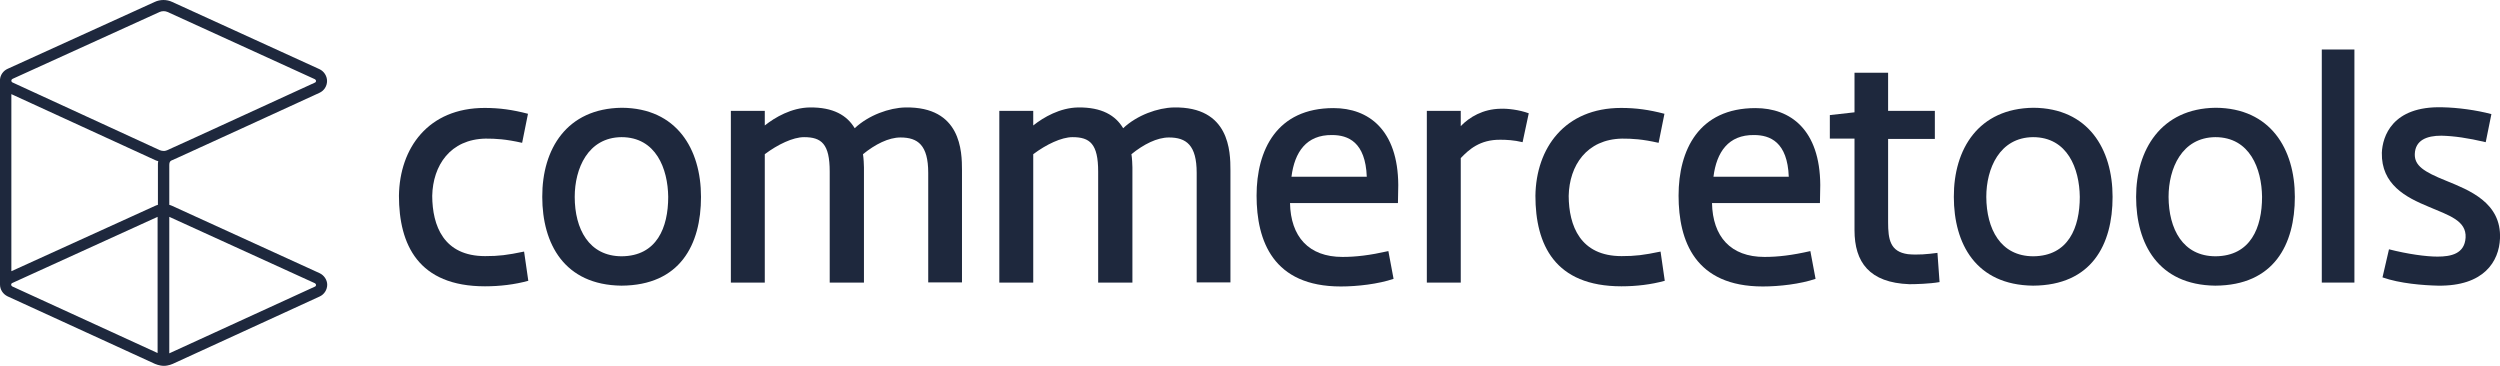
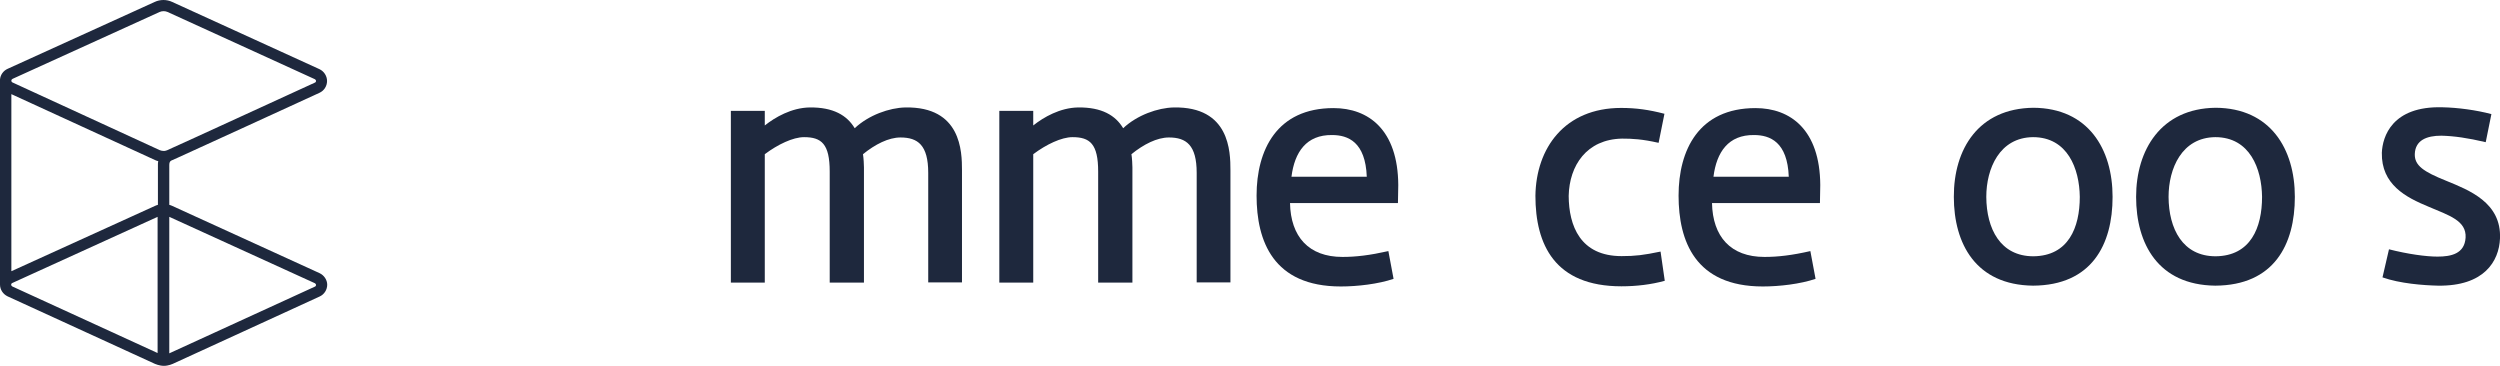
<svg xmlns="http://www.w3.org/2000/svg" version="1.1" id="Layer_2_00000171682230913341256650000015080280189277310130_" x="0px" y="0px" width="1540.3px" height="225.4px" viewBox="0 0 1540.3 225.4" style="enable-background:new 0 0 1540.3 225.4;" xml:space="preserve">
  <style type="text/css">
	.st0{fill:#1E283D;}
</style>
  <g id="Layer_1-2">
    <g id="Logo_RGB">
      <g>
        <path class="st0" d="M196.9,168.3l-90.7-41.4c-0.6-0.3-1.2-0.5-1.9-0.7v-24.6c0-1.4,0.4-2.3,1.3-2.7l3.6-1.6     c4.1-1.9,18-8.2,41.8-19.1l45.8-21c2.9-1.3,4.7-4.2,4.7-7.3s-1.9-6-4.7-7.3L106.1,1.2c-3.4-1.6-7.4-1.6-10.8,0L4.7,42.4     C2,43.6,0.2,46.2,0,49l0,0v126.3c0,3.1,1.8,5.9,4.7,7.3l90.8,41.6c0,0,2.7,1.2,5.5,1.2s5.4-1.2,5.4-1.2l90.5-41.5     c2.9-1.3,4.7-4.2,4.7-7.3C201.6,172.5,199.7,169.6,196.9,168.3z M102.9,92.6c-0.2,0.1-0.4,0.1-0.7,0.2l-0.3,0.1     c-0.4,0.1-0.7,0.1-1.1,0.1c-0.8,0-1.7-0.2-2.4-0.5L7.7,50.8c-0.1,0-0.2-0.1-0.3-0.2C7.1,50.4,7,50.1,7,49.7     c0-0.5,0.3-0.9,0.7-1.1l0,0L98.3,7.4c1.6-0.7,3.4-0.7,5,0L194,48.8c0.4,0.2,0.7,0.6,0.7,1.1c0,0.4-0.3,0.9-0.7,1l-45.8,21     c-23.8,10.9-37.7,17.3-41.8,19.1C106.4,91,102.9,92.6,102.9,92.6z M97.3,101.6v24.6c-0.7,0.2-1.3,0.4-1.9,0.7L7,167.1V58     l88.5,40.6c0.6,0.3,1.2,0.5,2,0.7C97.3,100,97.3,100.7,97.3,101.6z M97.3,217.6L7.6,176.5c-0.4-0.2-0.7-0.6-0.7-1.1v-0.3     c0.1-0.3,0.3-0.6,0.6-0.7l89.6-40.8v84L97.3,217.6L97.3,217.6z M104.3,217.7v-84.1l89.7,40.9c0.4,0.2,0.7,0.6,0.7,1.1     c0,0.4-0.3,0.9-0.7,1C194,176.6,104.3,217.7,104.3,217.7z" />
        <g>
-           <path class="st0" d="M298.9,157.8c8.5,0,13.4-0.6,24-2.8l2.6,18c-8.3,2.3-17.5,3.4-26.7,3.4c-41.1,0-53-25.7-53-55.8      c0.4-29.3,18-54.1,52.8-54.1c9.2,0,17.1,1.1,26.7,3.6L321.7,88c-10.2-2.3-16.2-2.6-22.5-2.6c-21.8,0.4-32.5,16.5-32.9,35.3      C266.4,139.1,273.3,157.8,298.9,157.8L298.9,157.8z" />
-           <path class="st0" d="M383.1,66.4c33.8,0.2,48.8,25.4,48.8,54.9s-12.9,54.5-49,54.7c-35.3-0.4-48.8-25.9-48.8-54.7      C334,91.8,349.2,66.8,383.1,66.4z M383.1,157.9c21.6-0.2,28.6-17.7,28.6-36.6c-0.2-17.3-7.5-36.8-28.8-36.8      c-20.7,0.2-28.8,19.4-28.8,36.8C354.1,141,362.8,157.9,383.1,157.9L383.1,157.9z" />
          <path class="st0" d="M571.9,174.1v-67.6c0-17.1-6.4-21.8-17.1-21.8c-7.3,0-15.6,4.2-23.1,10.3c0.4,2.3,0.6,6.8,0.6,8.1v71h-21.1      v-68.4c0-17.1-5.1-21.2-15.8-21.2c-6.8,0-16.2,4.5-24.2,10.5v79.1h-20.9V68.3h20.9v9c6.4-5.1,16.5-10.9,27.6-11.1      c14.6-0.2,23.1,4.9,27.8,12.8c8.6-8.1,21.4-12.6,31.2-12.8c34.4-0.6,34.9,27.1,34.9,38.7V174h-20.8L571.9,174.1L571.9,174.1z" />
          <path class="st0" d="M737.3,174.1v-67.6c0-17.1-6.4-21.8-17.1-21.8c-7.3,0-15.6,4.2-23.1,10.3c0.4,2.3,0.6,6.8,0.6,8.1v71h-21.1      v-68.4c0-17.1-5.1-21.2-15.8-21.2c-6.8,0-16.2,4.5-24.2,10.5v79.1h-20.9V68.3h20.9v9c6.4-5.1,16.5-10.9,27.6-11.1      C678.8,66,687.3,71.1,692,79c8.6-8.1,21.4-12.6,31.2-12.8c34.4-0.6,34.9,27.1,34.9,38.7V174h-20.8L737.3,174.1L737.3,174.1z" />
          <path class="st0" d="M855.4,154.7l3.2,17.1c-9.4,3.2-22.3,4.7-32.5,4.7c-41.7,0-51.9-28-51.9-56s12.4-53.9,47.4-53.9      c21.6,0,39.7,13.4,39.9,47.4l-0.2,11.1h-66.5c0.4,20.7,11.5,33.2,32.3,33.2C835.3,158.3,843.9,157.3,855.4,154.7z M795.7,108.9      h46.4c-0.8-21.4-11.5-25.7-21.4-25.7C804.9,83,797.6,93.7,795.7,108.9z" />
-           <path class="st0" d="M938.1,87.6c-5.4-1.3-10.2-1.5-13.5-1.5c-12.9-0.2-19.7,6.2-24.6,11.3v76.7h-20.9V68.3H900v9.4      c5.4-5.6,13.7-10.5,24.4-10.7c4.3-0.2,11.5,0.6,17.5,2.8L938.1,87.6L938.1,87.6z" />
          <path class="st0" d="M999.1,157.8c8.5,0,13.4-0.6,24-2.8l2.6,18c-8.3,2.3-17.5,3.4-26.7,3.4c-41.1,0-53-25.7-53-55.8      c0.4-29.3,18-54.1,52.8-54.1c9.2,0,17.1,1.1,26.7,3.6l-3.6,17.9c-10.2-2.3-16.2-2.6-22.5-2.6c-21.8,0.4-32.5,16.5-32.9,35.3      C966.6,139.1,973.6,157.8,999.1,157.8L999.1,157.8z" />
          <path class="st0" d="M1115.4,154.7l3.2,17.1c-9.4,3.2-22.3,4.7-32.5,4.7c-41.7,0-51.9-28-51.9-56s12.4-53.9,47.4-53.9      c21.6,0,39.7,13.4,39.9,47.4l-0.2,11.1h-66.5c0.4,20.7,11.5,33.2,32.3,33.2C1095.4,158.3,1104,157.3,1115.4,154.7L1115.4,154.7z       M1055.7,108.9h46.4c-0.8-21.4-11.5-25.7-21.4-25.7C1064.9,83,1057.6,93.7,1055.7,108.9z" />
-           <path class="st0" d="M1192.1,85.6h-28.8v51.3c0,10.7,1.3,18.2,12.2,19.7c6,0.6,12.2,0,18.2-0.8l1.3,18c-6.2,1.1-15,1.3-18.6,1.3      c-24.6-0.9-33.8-13.5-33.8-33.3V85.4h-15.2V70.9l15.2-1.7V44.8h20.7v23.5h28.8L1192.1,85.6L1192.1,85.6L1192.1,85.6z" />
          <path class="st0" d="M1252.8,66.4c33.8,0.2,48.8,25.4,48.8,54.9s-12.9,54.5-49,54.7c-35.3-0.4-48.8-25.9-48.8-54.7      C1203.7,91.8,1219,66.8,1252.8,66.4z M1252.8,157.9c21.6-0.2,28.6-17.7,28.6-36.6c-0.2-17.3-7.5-36.8-28.8-36.8      c-20.7,0.2-28.8,19.4-28.8,36.8C1223.9,141,1232.5,157.9,1252.8,157.9L1252.8,157.9z" />
          <path class="st0" d="M1365.1,66.4c33.8,0.2,48.8,25.4,48.8,54.9s-12.9,54.5-49,54.7c-35.3-0.4-48.8-25.9-48.8-54.7      S1331.3,66.8,1365.1,66.4z M1365.1,157.9c21.6-0.2,28.6-17.7,28.6-36.6c-0.2-17.3-7.5-36.8-28.8-36.8      c-20.7,0.2-28.8,19.4-28.8,36.8C1336.2,141,1344.8,157.9,1365.1,157.9L1365.1,157.9z" />
-           <path class="st0" d="M1430.5,174.1V30.5h20.1v143.6H1430.5z" />
          <path class="st0" d="M1471.9,153.6c11.8,3,22.9,4.5,29.9,4.5c8.3,0,16.7-1.7,17.3-11.7c0.6-10.5-10.3-13.7-22.7-19      c-14.1-5.8-29.3-13.7-28.9-33.3c0.4-9.8,6.2-28.9,37.4-28c9.4,0.2,20.7,1.7,30.1,4.2l-3.5,17.3c-11.1-2.6-19.4-3.8-27.4-4      c-9,0-16,2.8-16.3,11.3c-0.2,7.1,5.4,10.9,19.4,16.5c14.1,5.8,34,13.4,33.1,35.5c-0.6,14.1-9.8,29.5-38.2,29.1      c-9-0.2-23.5-1.3-34.2-5.1L1471.9,153.6L1471.9,153.6z" />
        </g>
      </g>
    </g>
  </g>
</svg>